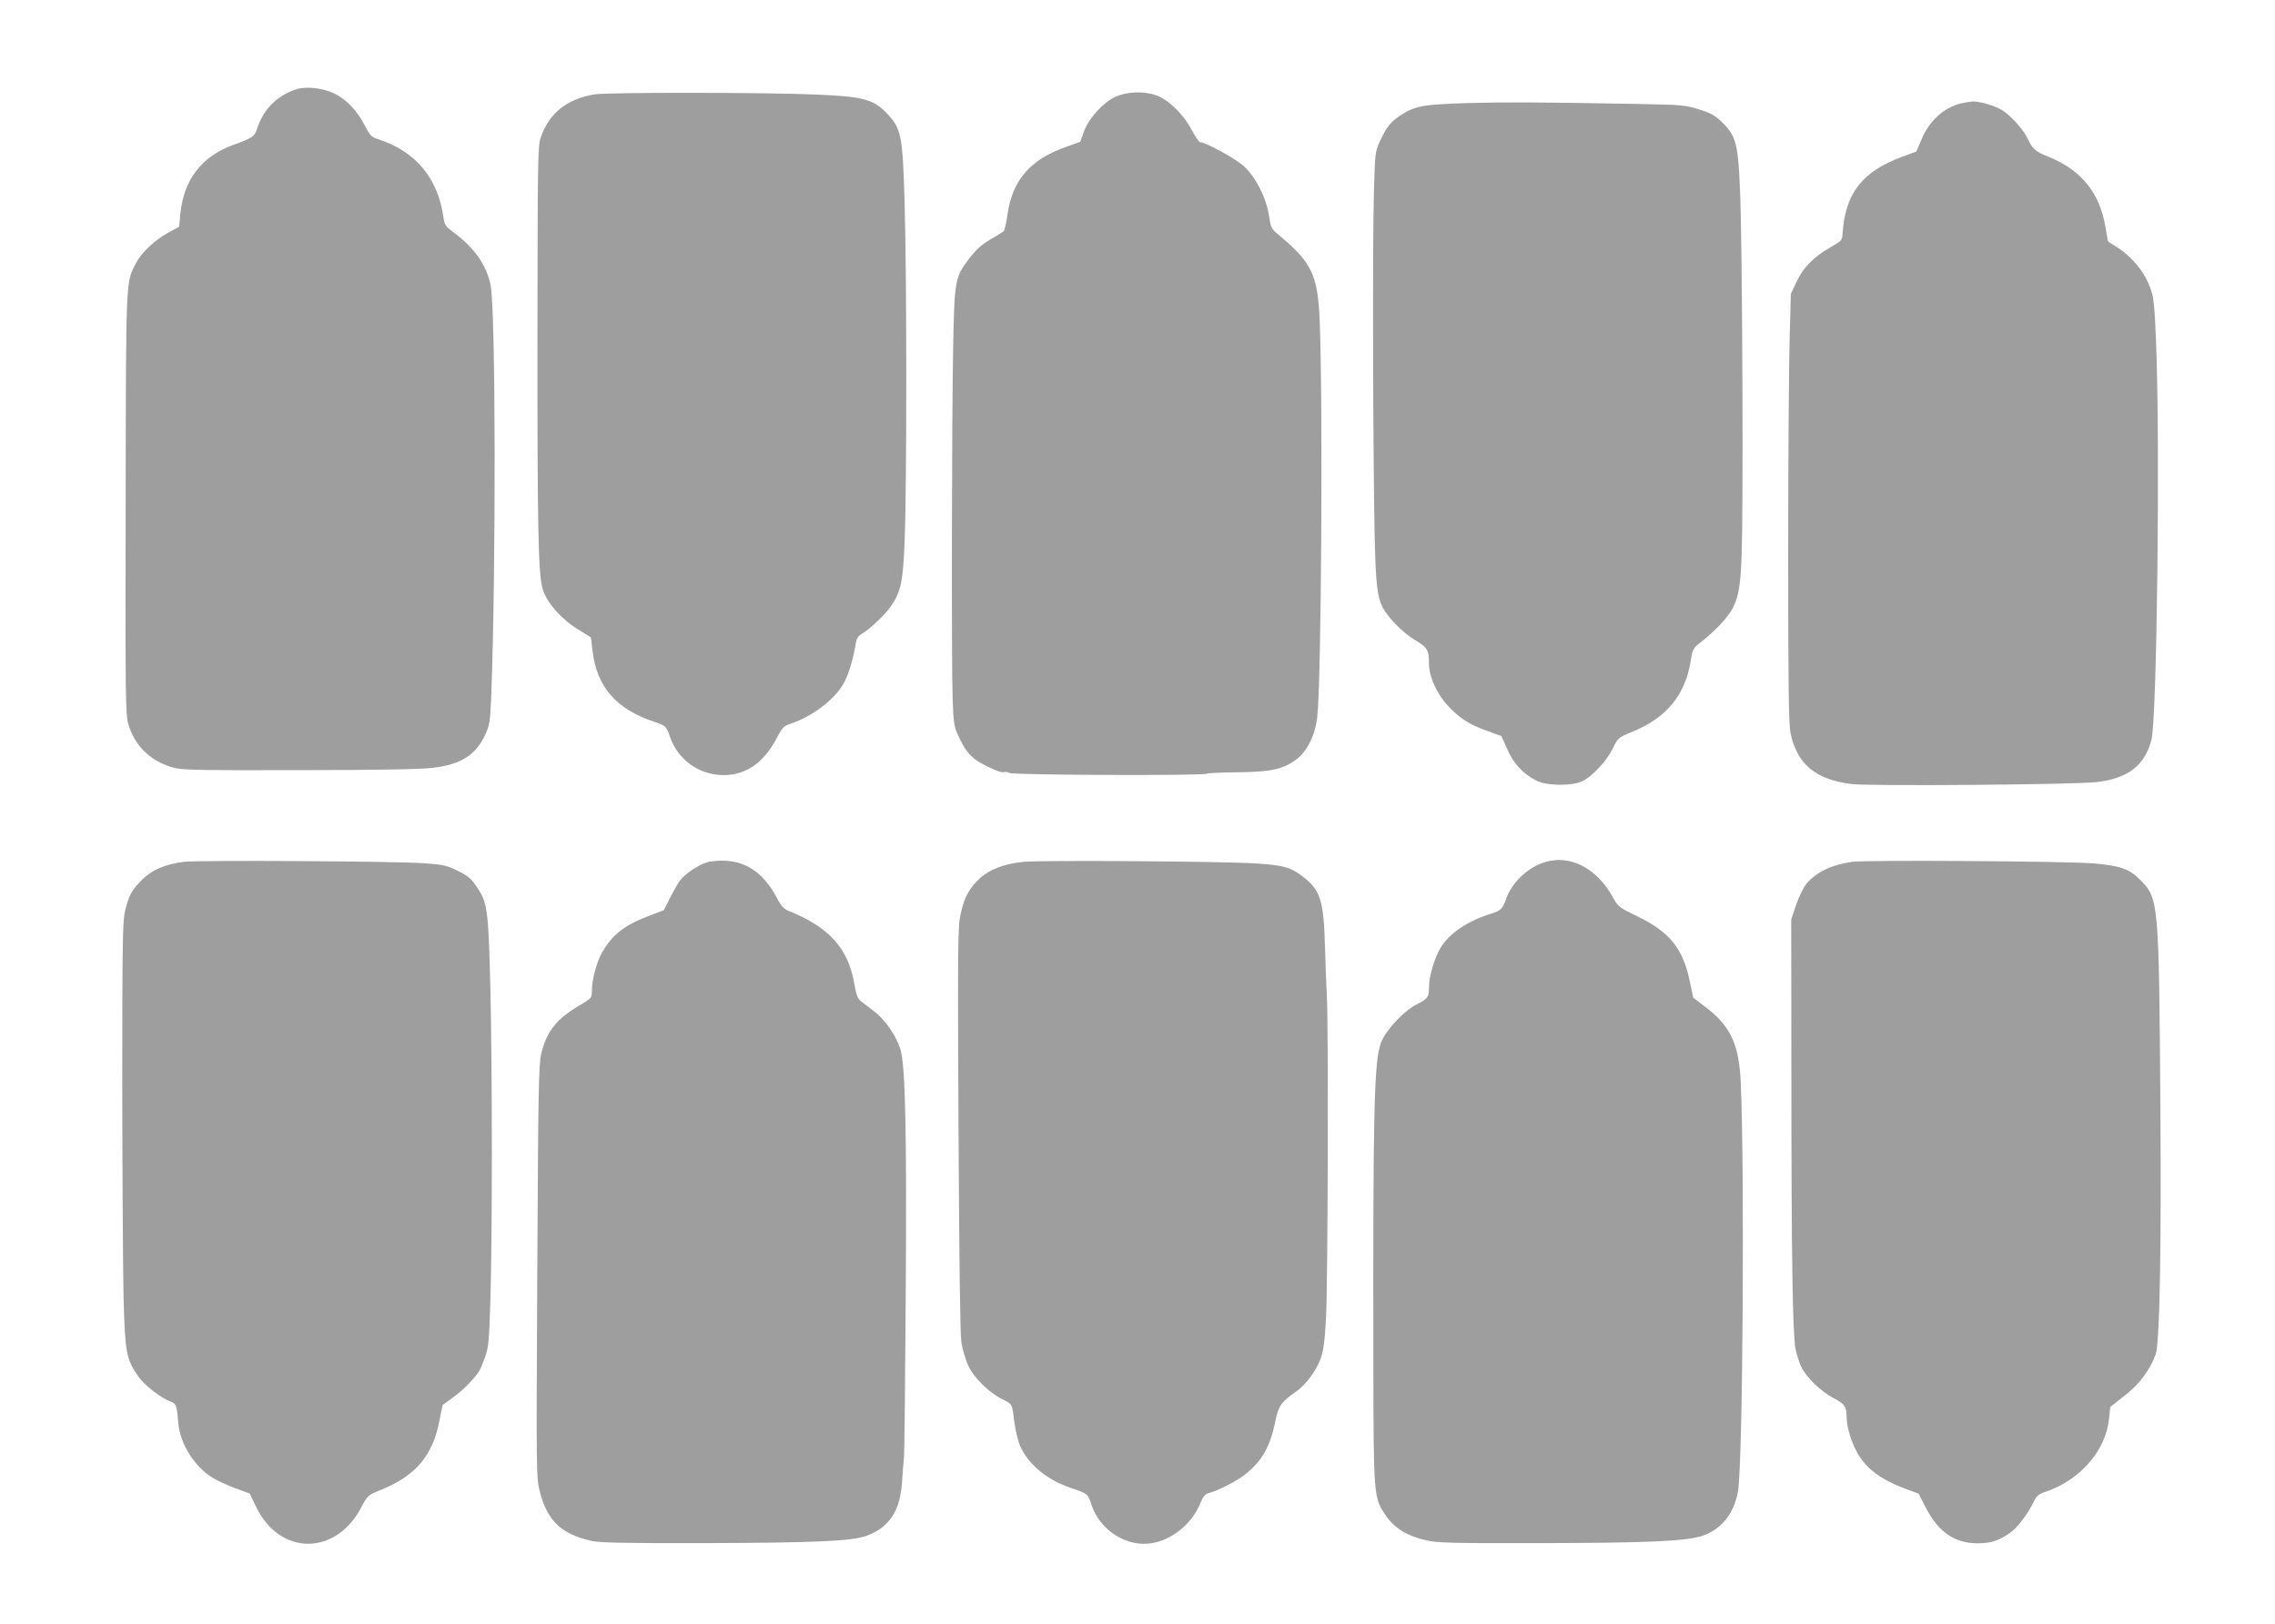
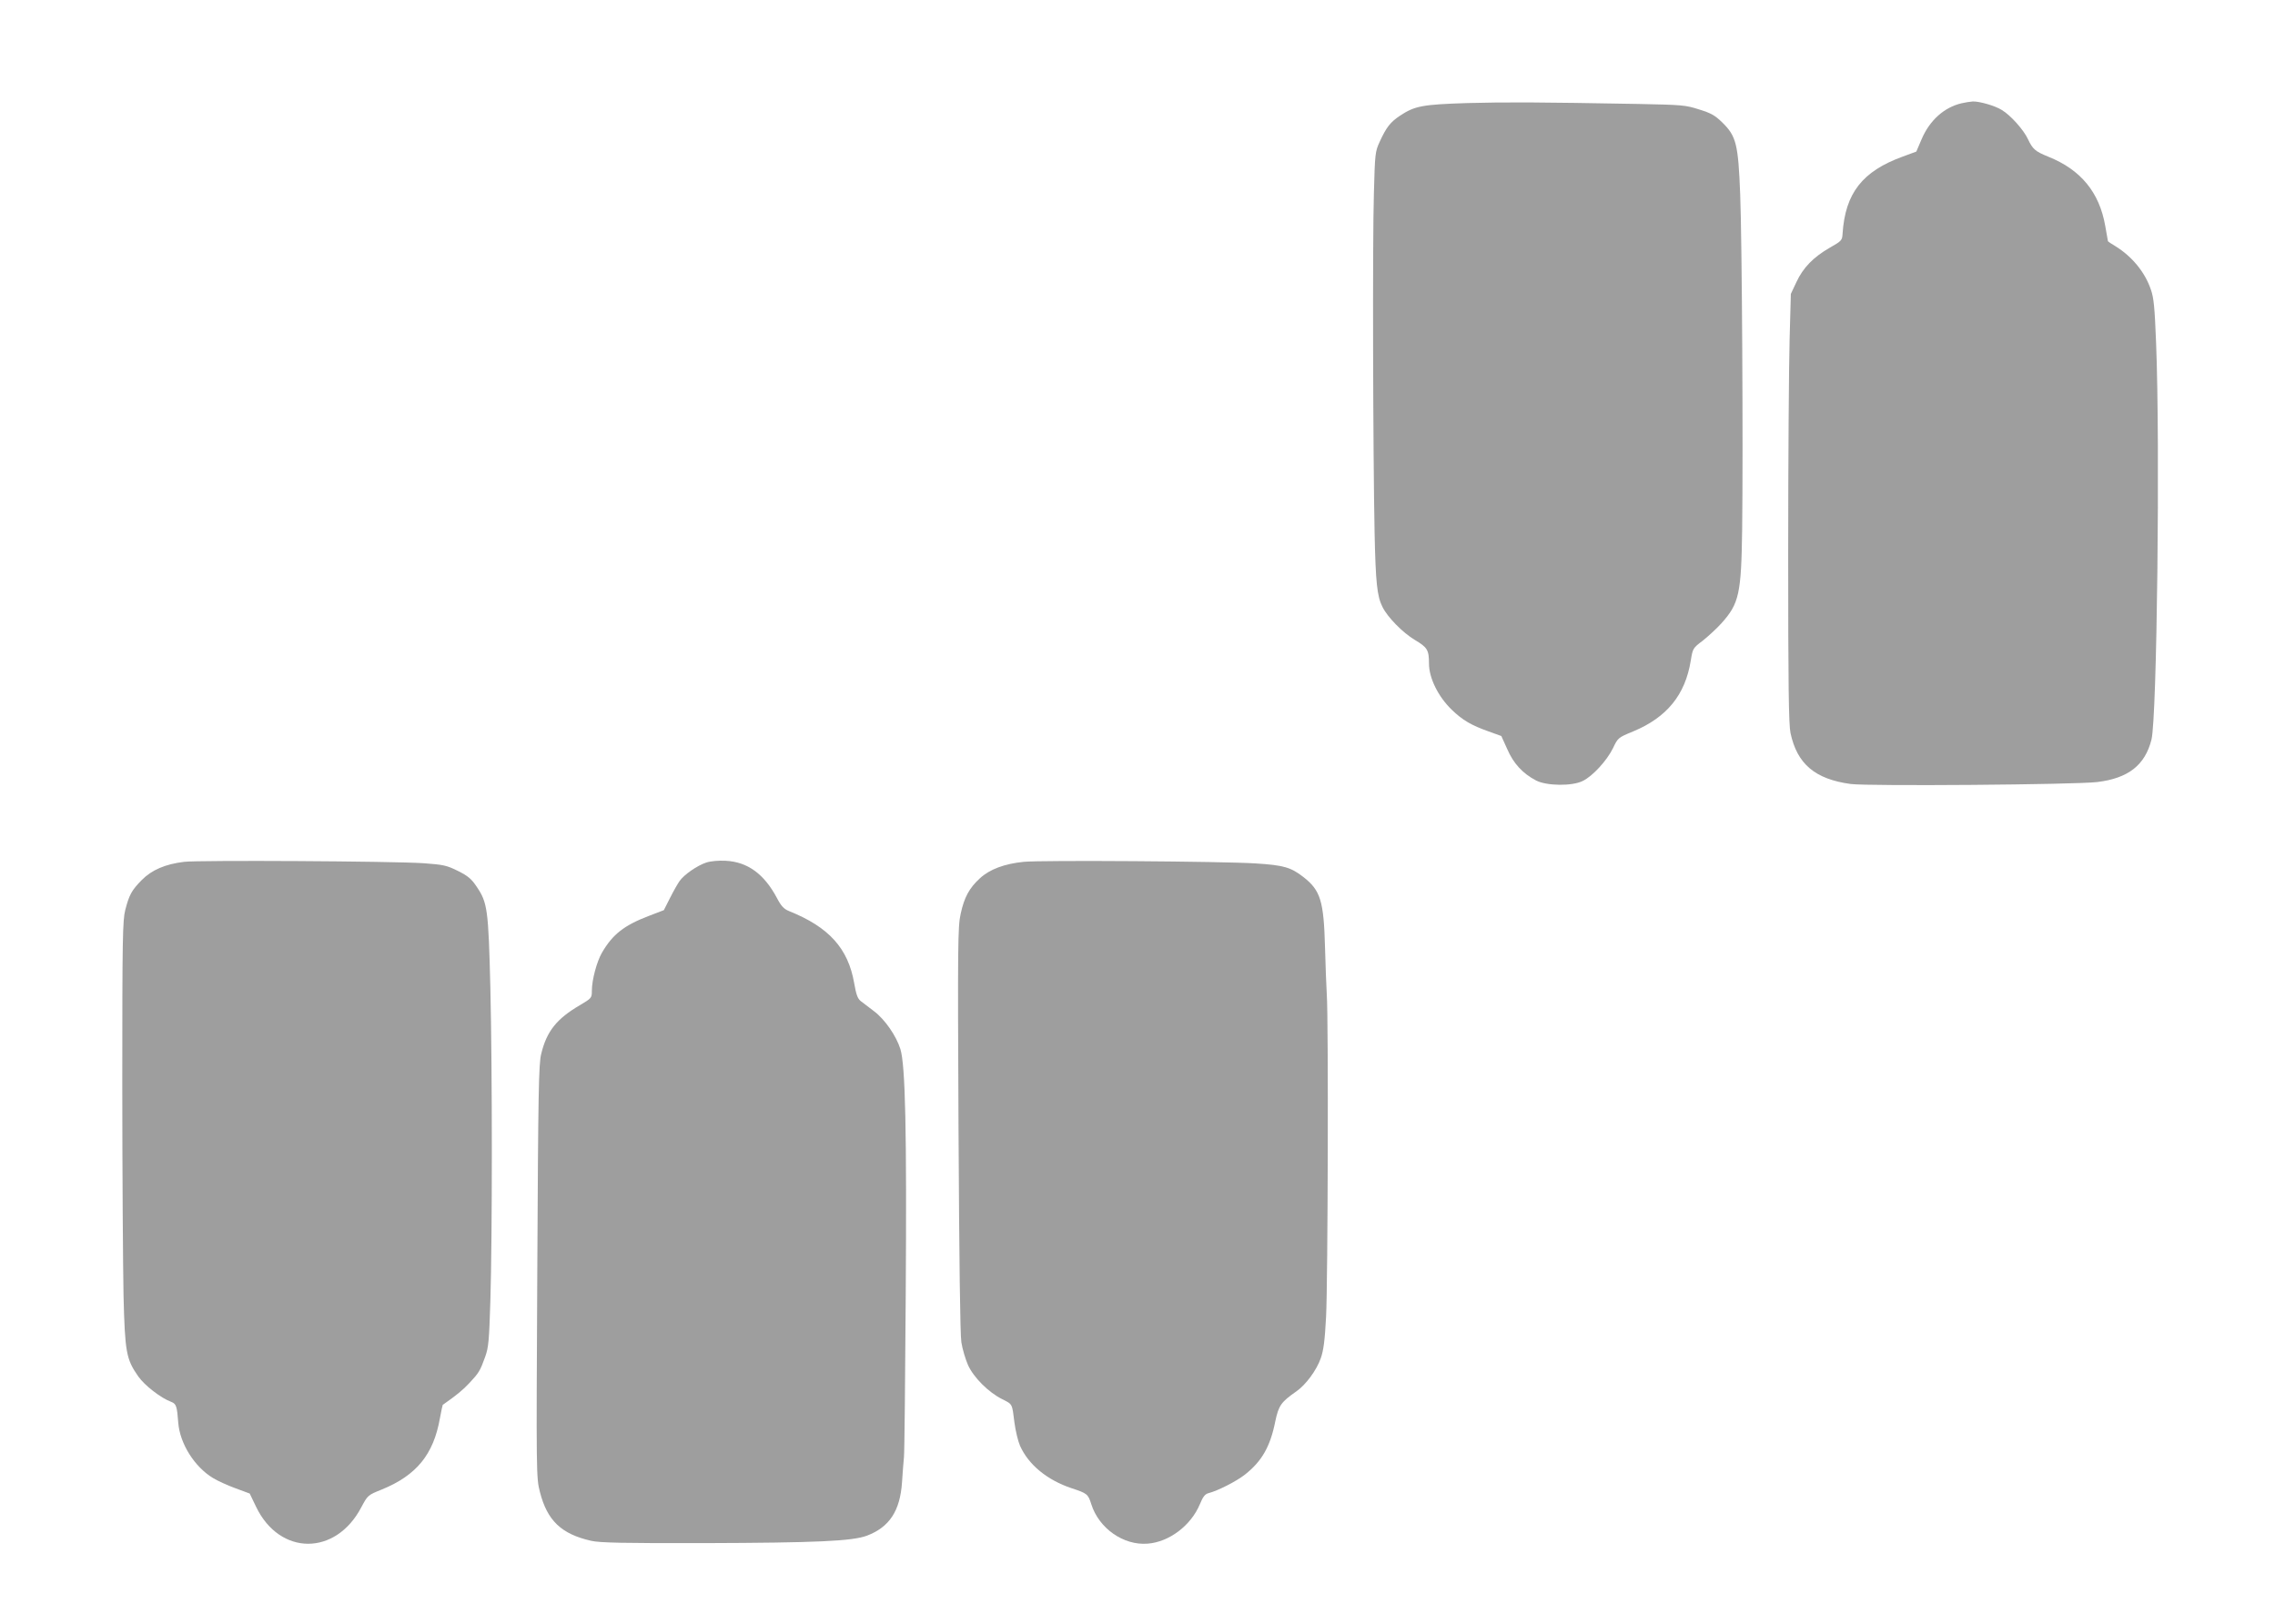
<svg xmlns="http://www.w3.org/2000/svg" version="1.0" width="1280pt" height="914pt" viewBox="0 0 1280 914" preserveAspectRatio="xMidYMid meet">
  <g transform="translate(0,914) scale(0.1,-0.1)" fill="#9e9e9e" stroke="none">
-     <path d="M1665 8637 c-107 -36 -182 -111 -217 -217 -16 -49 -24 -55 -134 -95 -181 -65 -282 -198 -300 -395 l-6 -66 -61 -33 c-79 -44 -153 -114 -182 -172 -58 -113 -56 -67 -58 -1353 -2 -1083 -1 -1186 15 -1240 34 -120 121 -206 243 -243 55 -17 110 -18 715 -17 441 0 688 5 755 13 157 18 243 73 295 186 25 55 28 74 34 220 27 718 25 2172 -4 2312 -24 113 -91 208 -205 293 -49 36 -54 44 -60 87 -30 218 -155 369 -360 437 -47 15 -52 21 -85 84 -43 83 -105 146 -174 178 -65 30 -157 39 -211 21z" />
-     <path d="M3345 8609 c-156 -26 -256 -106 -303 -244 -16 -46 -17 -131 -18 -1065 -1 -1125 4 -1396 30 -1478 24 -75 104 -166 197 -223 l74 -46 8 -69 c23 -209 133 -336 354 -408 58 -19 63 -25 82 -81 45 -131 164 -217 303 -217 125 0 226 71 297 206 31 60 41 71 76 82 133 45 259 143 308 240 25 49 51 140 62 214 4 26 13 41 34 53 46 27 129 106 162 153 59 86 70 138 79 379 12 291 12 1464 0 1880 -11 397 -18 432 -103 520 -75 77 -132 92 -397 103 -260 12 -1179 13 -1245 1z" />
-     <path d="M6273 8594 c-70 -34 -146 -119 -174 -193 l-21 -59 -76 -27 c-206 -72 -306 -188 -334 -384 -6 -46 -16 -88 -22 -93 -6 -5 -40 -26 -76 -47 -47 -27 -79 -57 -117 -106 -80 -105 -83 -123 -90 -491 -8 -390 -10 -1794 -3 -1994 5 -130 8 -151 33 -203 49 -106 82 -137 210 -192 20 -9 42 -13 47 -10 5 3 19 1 30 -5 23 -12 1092 -16 1111 -4 6 4 84 7 173 8 185 2 252 16 328 71 61 45 106 134 119 236 23 185 33 1772 14 2234 -11 261 -44 329 -239 490 -32 27 -37 37 -46 100 -15 101 -75 220 -143 281 -46 42 -215 134 -245 134 -6 0 -27 32 -48 70 -45 87 -132 171 -200 194 -73 25 -168 20 -231 -10z" />
    <path d="M8255 8560 c-252 -8 -295 -16 -378 -71 -54 -36 -77 -65 -114 -146 -26 -56 -27 -67 -33 -293 -8 -259 -5 -1460 4 -1910 6 -280 14 -355 44 -415 29 -59 115 -146 182 -186 71 -42 80 -57 80 -133 0 -82 52 -187 129 -261 60 -58 110 -87 206 -121 l72 -26 33 -73 c35 -81 86 -137 162 -177 59 -31 203 -33 263 -3 56 27 136 115 170 184 28 59 29 60 114 95 190 79 293 206 324 399 11 68 12 70 68 112 31 25 78 68 104 97 100 111 112 166 117 528 6 474 -1 1634 -11 1885 -11 285 -22 329 -102 407 -39 38 -63 52 -129 72 -77 25 -97 26 -343 31 -559 10 -740 11 -962 5z" />
    <path d="M11037 8559 c-99 -23 -181 -97 -226 -204 l-29 -68 -76 -28 c-228 -83 -324 -206 -339 -434 -2 -37 -5 -41 -72 -79 -92 -53 -150 -112 -188 -194 l-31 -66 -7 -256 c-4 -140 -8 -682 -8 -1205 0 -741 3 -963 13 -1010 37 -174 138 -260 339 -287 100 -13 1261 -4 1387 11 174 21 269 95 305 239 31 122 49 1659 26 2232 -8 203 -13 255 -30 302 -33 97 -106 185 -198 242 -24 14 -43 27 -43 29 0 1 -7 40 -15 85 -33 190 -138 317 -320 390 -74 30 -88 42 -115 99 -24 52 -97 134 -147 164 -38 24 -125 49 -163 48 -14 -1 -42 -5 -63 -10z" />
-     <path d="M8719 4295 c-106 -21 -207 -109 -245 -213 -22 -61 -28 -66 -94 -87 -125 -40 -222 -106 -272 -184 -36 -58 -68 -164 -68 -228 0 -55 -7 -64 -74 -98 -68 -35 -168 -142 -195 -210 -40 -101 -46 -371 -44 -1770 1 -797 1 -792 71 -895 47 -69 118 -113 221 -137 69 -16 131 -18 651 -17 604 1 811 11 905 40 109 35 184 128 204 255 27 165 37 1811 15 2299 -10 215 -58 317 -201 425 l-66 50 -19 89 c-38 187 -112 280 -295 369 -105 51 -109 53 -141 112 -83 149 -220 227 -353 200z" />
    <path d="M1036 4290 c-107 -13 -183 -46 -239 -103 -57 -58 -70 -83 -92 -167 -15 -58 -17 -158 -17 -975 0 -500 4 -1038 7 -1195 8 -320 15 -359 83 -456 36 -51 126 -121 185 -143 29 -11 33 -25 40 -118 9 -117 92 -249 196 -311 24 -15 81 -41 125 -57 l81 -30 36 -75 c133 -276 448 -277 592 -2 36 67 36 68 116 100 195 80 290 197 326 400 7 40 15 74 16 76 76 53 114 84 151 124 52 56 59 66 88 147 19 53 22 91 29 315 11 360 11 1293 0 1760 -11 442 -16 480 -77 570 -30 45 -50 61 -106 89 -62 31 -82 35 -190 43 -173 12 -1268 18 -1350 8z" />
    <path d="M3974 4286 c-50 -16 -127 -69 -151 -105 -10 -14 -34 -56 -53 -94 l-35 -69 -86 -33 c-138 -53 -202 -103 -262 -206 -29 -50 -57 -153 -57 -215 0 -40 -2 -42 -66 -80 -132 -77 -188 -147 -219 -275 -14 -56 -17 -208 -22 -1224 -6 -1148 -6 -1161 15 -1242 41 -160 120 -236 288 -274 46 -11 183 -14 639 -13 627 2 831 11 913 42 126 48 186 139 197 299 3 54 9 118 11 143 3 25 7 437 10 915 6 921 -2 1290 -30 1381 -23 74 -87 167 -148 213 -29 22 -63 48 -76 58 -17 14 -25 37 -36 100 -34 196 -142 316 -367 406 -29 12 -44 28 -68 74 -72 135 -165 203 -289 209 -39 2 -84 -2 -108 -10z" />
    <path d="M5760 4290 c-109 -11 -192 -42 -247 -93 -60 -55 -88 -107 -108 -200 -16 -71 -17 -170 -12 -1210 4 -745 9 -1156 16 -1201 6 -38 23 -95 37 -127 31 -70 116 -155 193 -193 59 -30 55 -23 69 -134 6 -45 20 -103 31 -128 47 -106 152 -193 290 -239 88 -29 93 -33 111 -90 43 -136 181 -233 317 -222 121 9 244 102 294 222 17 42 29 57 48 62 52 13 158 67 206 105 94 74 142 157 170 298 19 91 33 110 119 170 53 37 113 118 137 186 16 45 23 101 30 234 10 186 14 1678 4 1814 -3 45 -7 164 -10 266 -7 259 -25 319 -121 394 -71 55 -110 67 -269 77 -184 12 -1203 19 -1305 9z" />
-     <path d="M10420 4290 c-114 -16 -203 -59 -258 -125 -16 -21 -42 -74 -57 -119 l-27 -81 1 -880 c0 -992 7 -1454 23 -1535 6 -30 20 -75 31 -99 28 -60 110 -140 183 -179 65 -34 74 -47 74 -114 0 -20 8 -63 19 -97 47 -151 131 -232 316 -301 l70 -26 38 -74 c72 -141 162 -204 292 -205 76 0 116 13 182 57 43 29 104 110 137 180 13 27 27 40 54 49 200 64 349 231 368 413 l7 68 81 64 c83 64 144 146 175 234 22 62 32 585 26 1405 -8 1136 -10 1158 -110 1260 -63 65 -114 83 -265 96 -156 13 -1279 20 -1360 9z" />
  </g>
</svg>